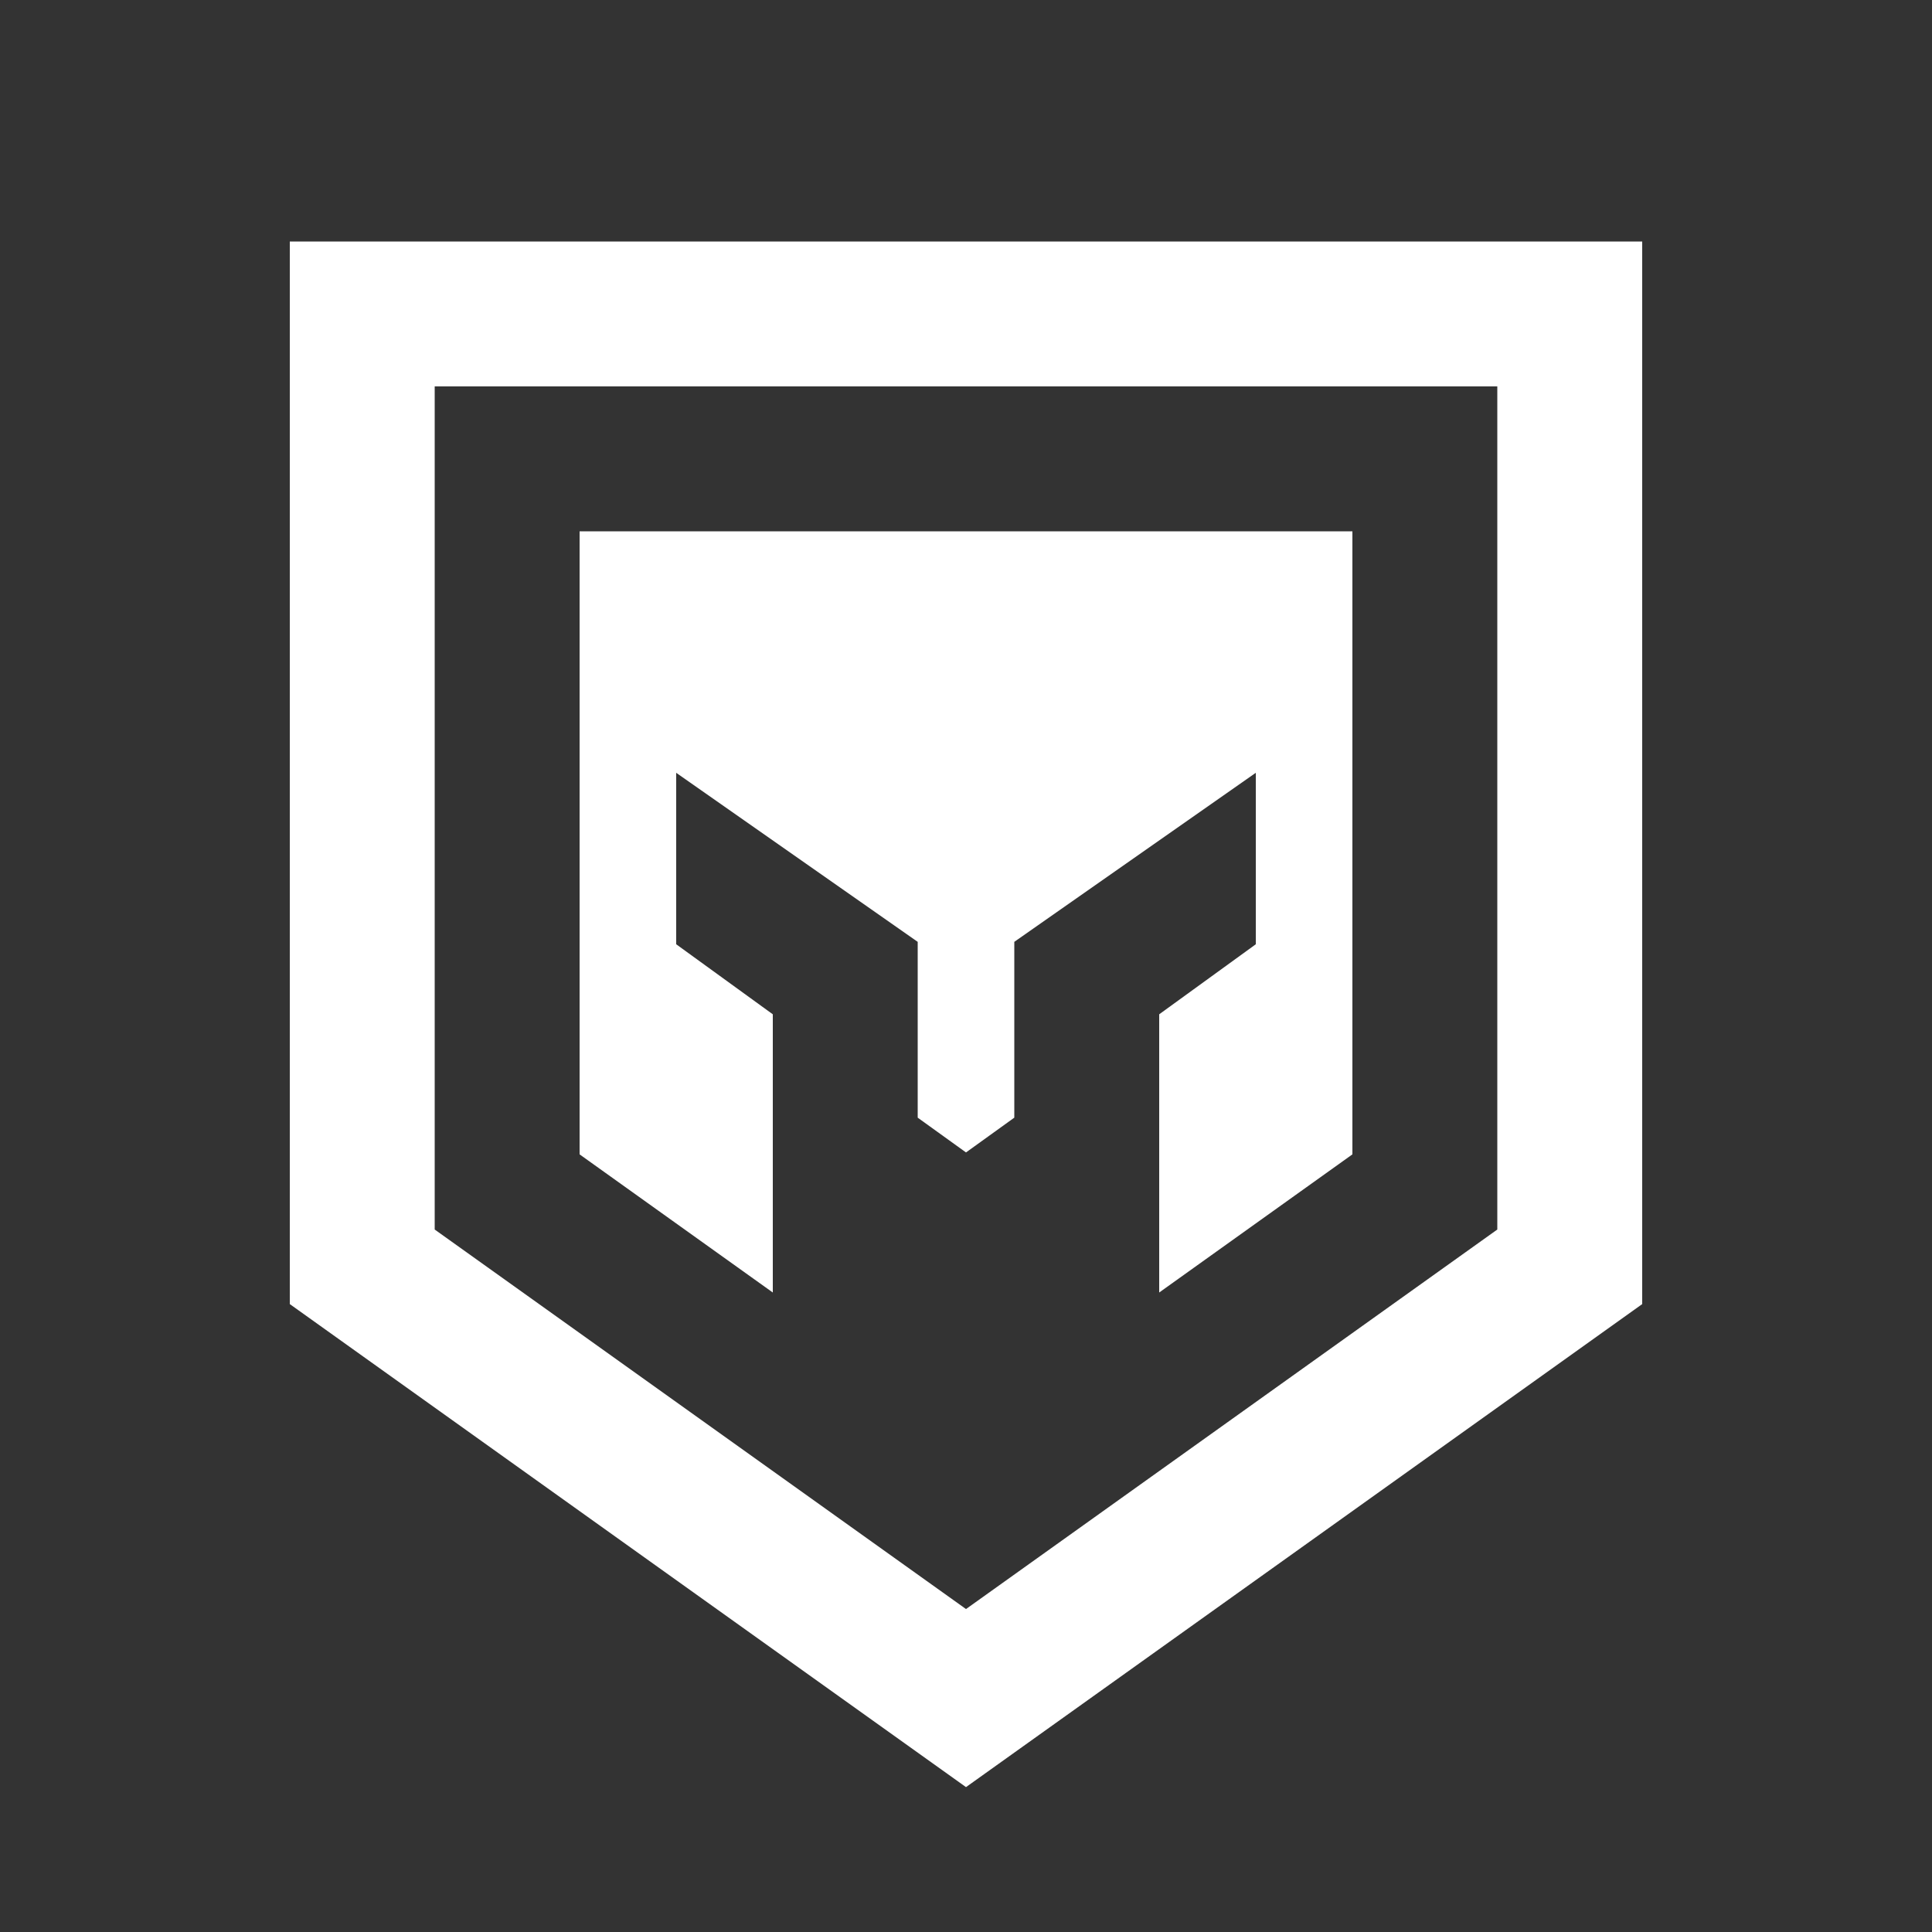
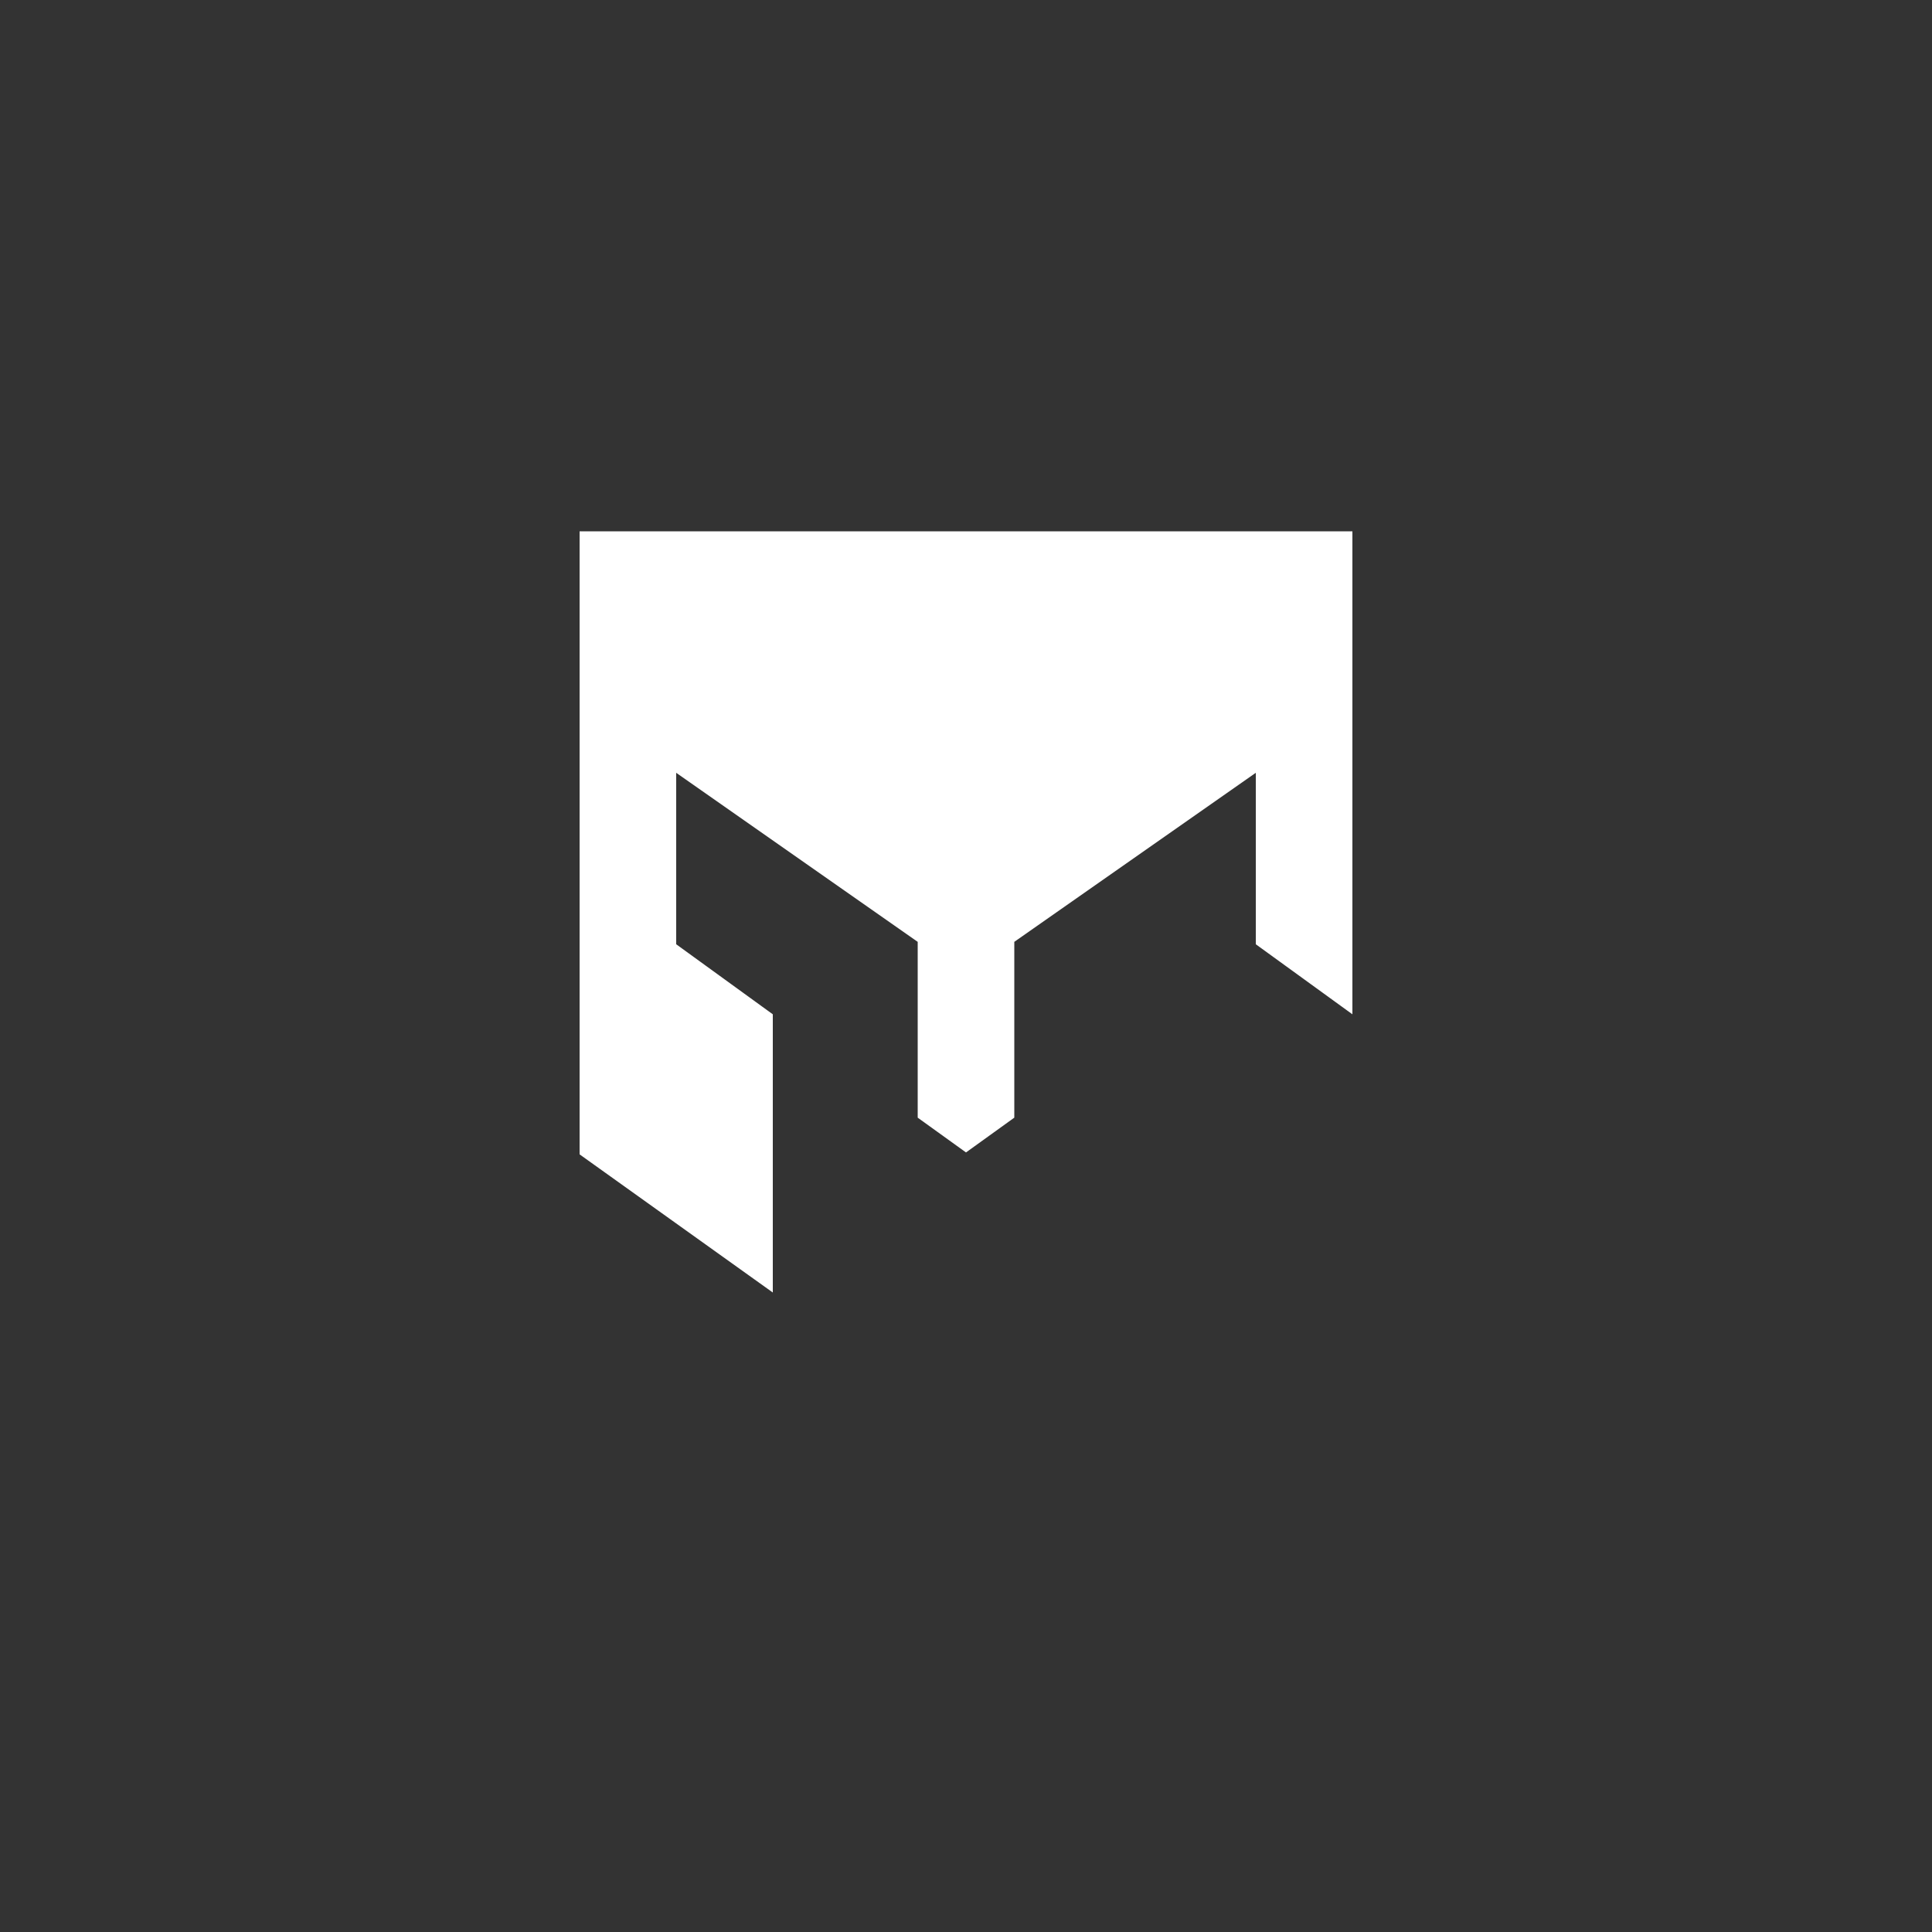
<svg xmlns="http://www.w3.org/2000/svg" width="40" height="40" viewBox="0 0 40 40" fill="none">
  <rect x="0" y="0" width="40" height="40" fill="#333333" stroke="none" />
-   <path d="M7.5 6.5H32.5V26.228L20 35.157L7.5 26.228V6.5Z" stroke="white" stroke-width="3" />
-   <path d="M12 23.9V11H28V23.9L24 26.76V21L26 19.55V16L21 19.5V23.14L20 23.86L19 23.14V19.5L14 16V19.55L16 21V26.76L12 23.9Z" fill="white" />
+   <path d="M12 23.9V11H28V23.9V21L26 19.55V16L21 19.5V23.14L20 23.86L19 23.14V19.5L14 16V19.55L16 21V26.76L12 23.9Z" fill="white" />
</svg>